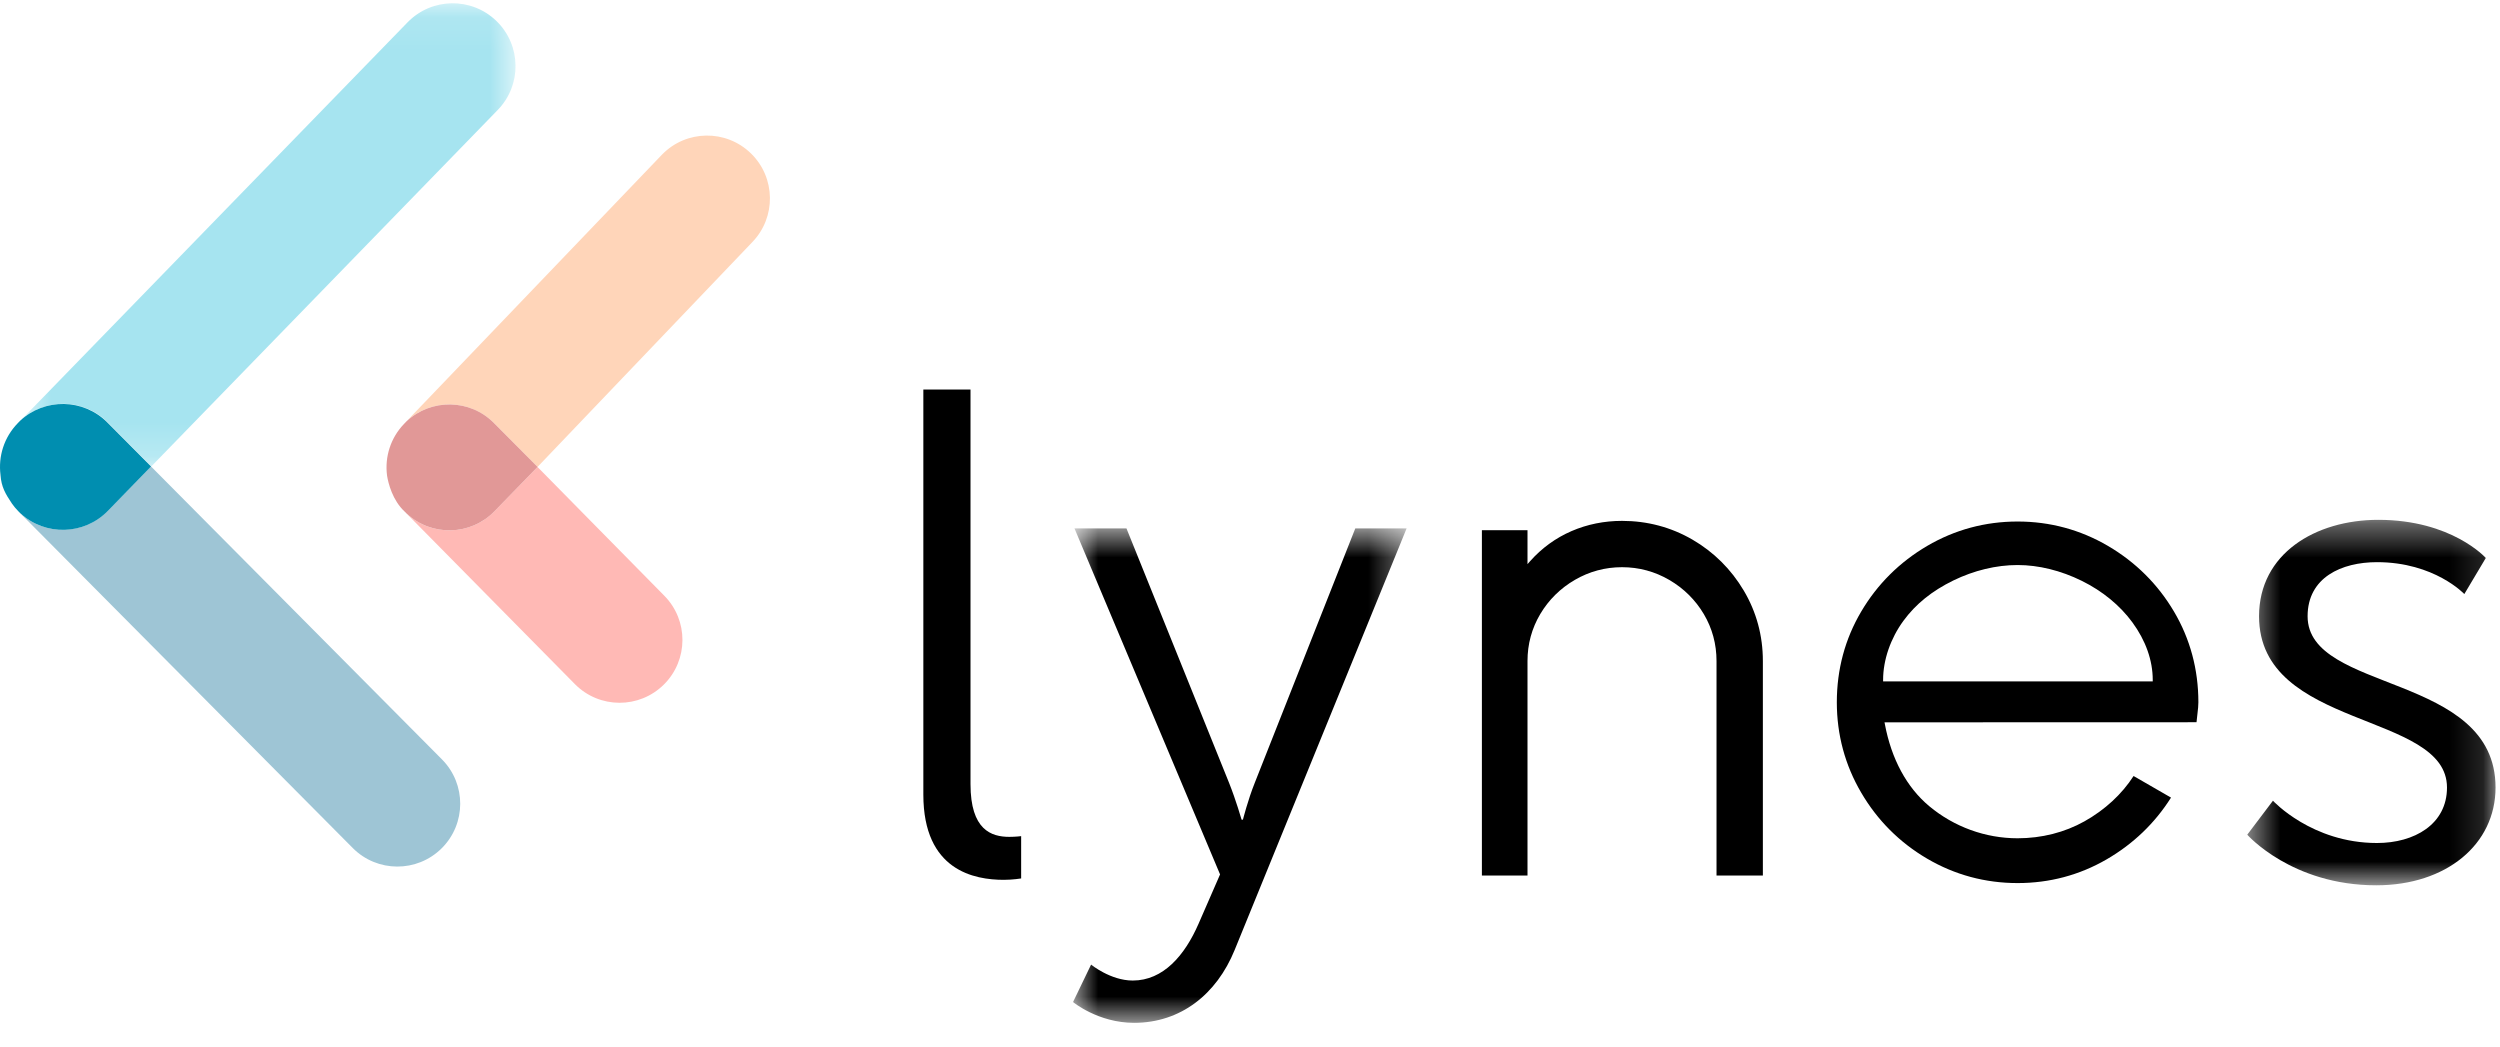
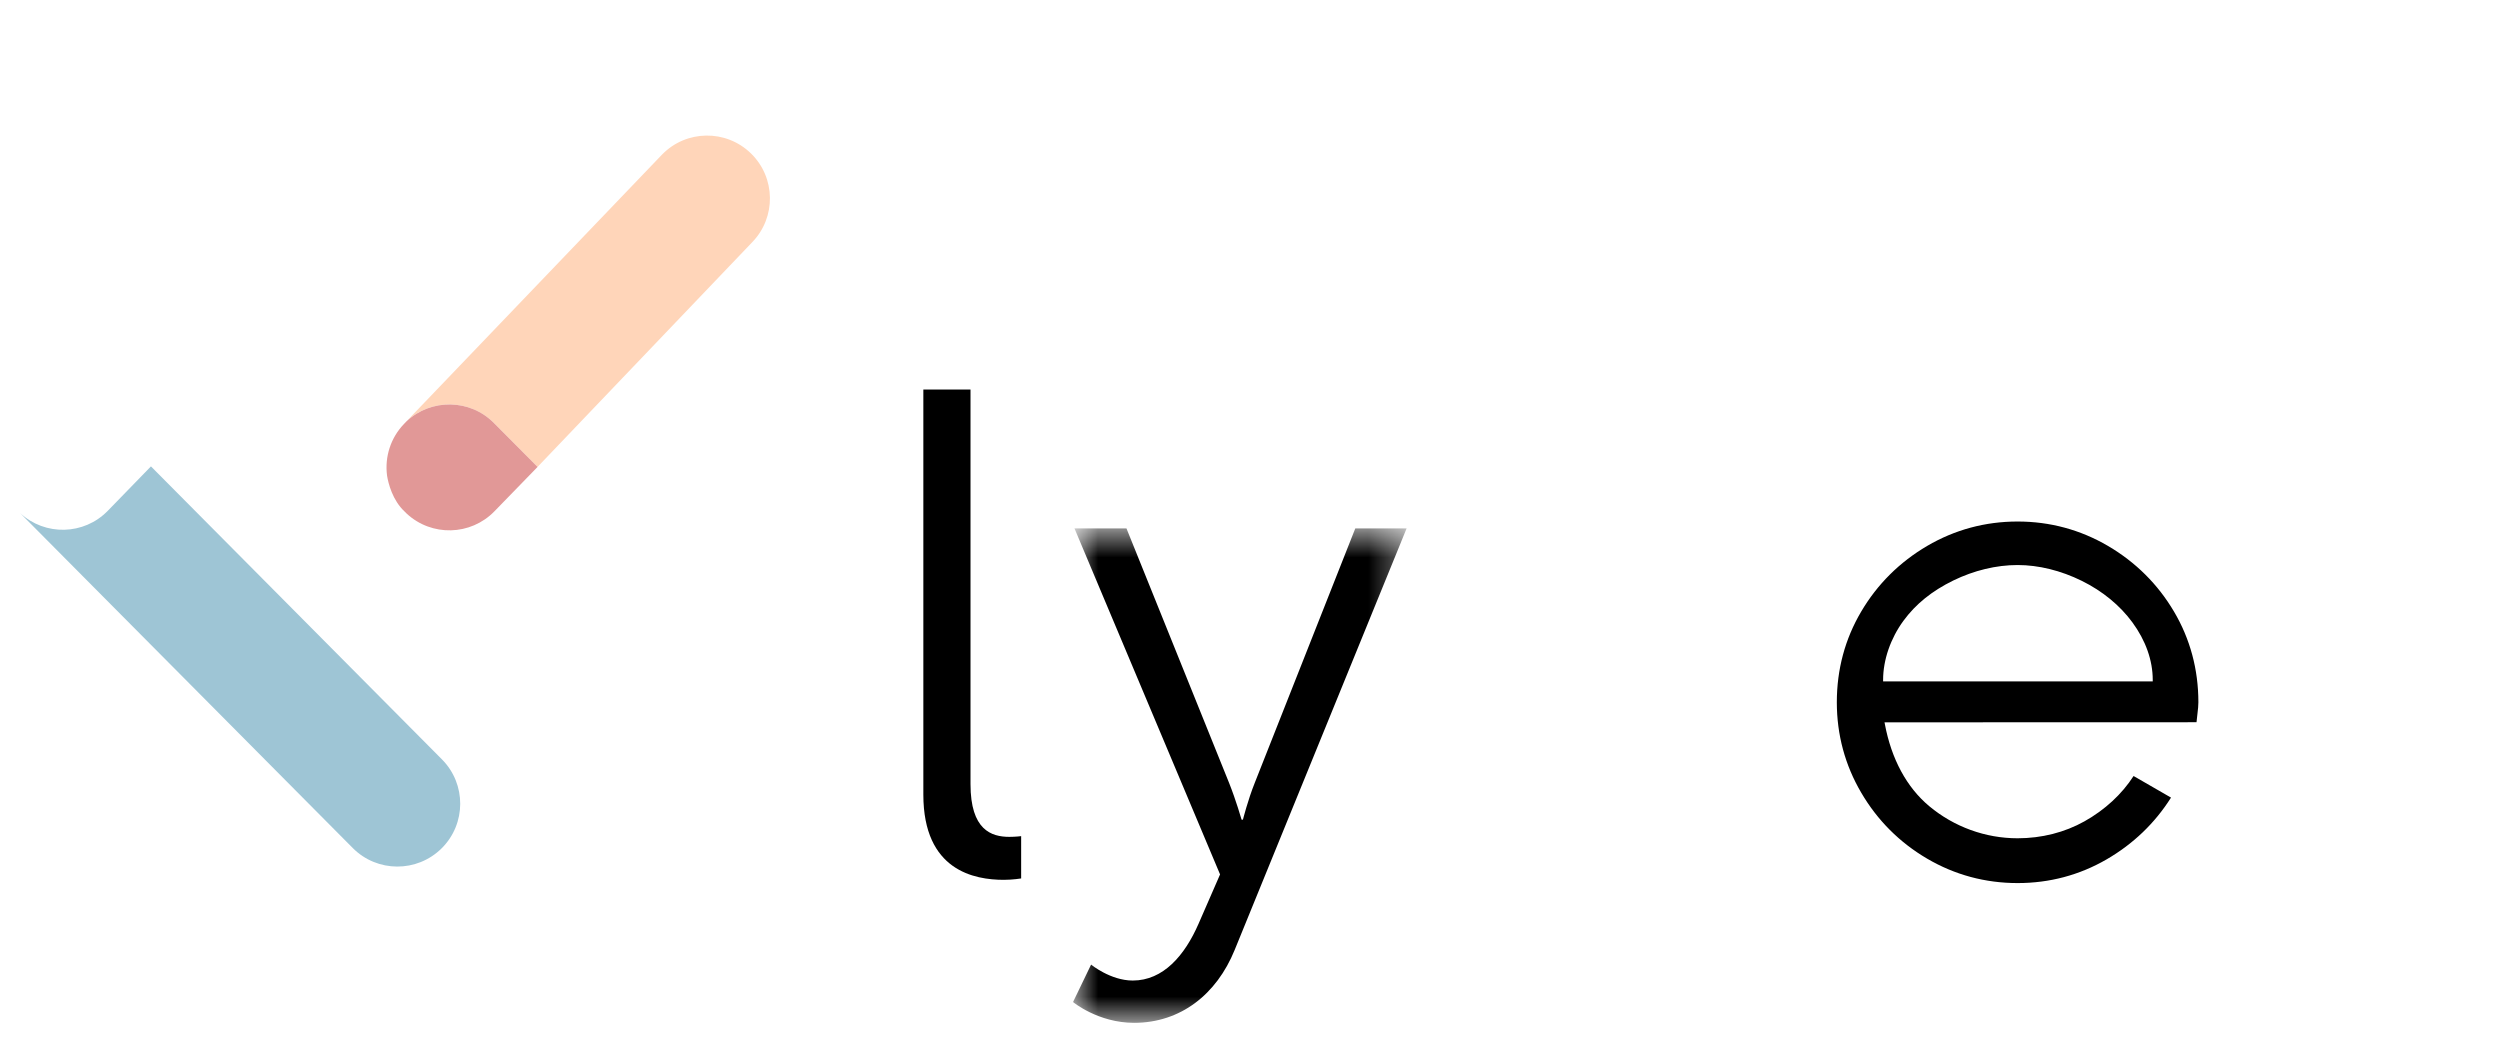
<svg xmlns="http://www.w3.org/2000/svg" width="100%" viewBox="0 0 74 31" fill="none" class="g_svg">
  <g clip-path="url(#clip0_2407_388)">
    <path fill-rule="evenodd" clip-rule="evenodd" d="M27.331 11.53H28.727V23.211C28.727 24.566 29.343 24.771 29.877 24.771C30.061 24.771 30.226 24.75 30.226 24.75V26.002C30.226 26.002 29.98 26.043 29.713 26.043C28.85 26.043 27.331 25.777 27.331 23.519V11.53Z" fill="currentColor" />
    <mask id="mask0_2407_388" style="mask-type:luminance" maskUnits="userSpaceOnUse" x="31" y="15" width="11" height="16">
      <path fill-rule="evenodd" clip-rule="evenodd" d="M31.762 15.64H41.636V30.276H31.762V15.64Z" fill="white" />
    </mask>
    <g mask="url(#mask0_2407_388)">
      <path fill-rule="evenodd" clip-rule="evenodd" d="M32.296 28.552C32.296 28.552 32.871 29.024 33.528 29.024C34.431 29.024 35.067 28.285 35.478 27.341L36.114 25.883L31.804 15.64H33.343L36.381 23.174C36.586 23.687 36.751 24.262 36.751 24.262H36.791C36.791 24.262 36.935 23.687 37.14 23.174L40.117 15.64H41.636L36.545 28.121C36.011 29.434 34.944 30.276 33.569 30.276C32.501 30.276 31.762 29.66 31.762 29.66L32.296 28.552Z" fill="currentColor" />
    </g>
    <mask id="mask1_2407_388" style="mask-type:luminance" maskUnits="userSpaceOnUse" x="66" y="15" width="8" height="12">
      <path fill-rule="evenodd" clip-rule="evenodd" d="M66.519 15.387H73.868V26.205H66.519V15.387Z" fill="white" />
    </mask>
    <g mask="url(#mask1_2407_388)">
-       <path fill-rule="evenodd" clip-rule="evenodd" d="M67.279 23.701C67.279 23.701 68.428 24.953 70.358 24.953C71.466 24.953 72.431 24.399 72.431 23.311C72.431 21.053 66.868 21.607 66.868 18.241C66.868 16.393 68.531 15.387 70.398 15.387C72.575 15.387 73.58 16.516 73.58 16.516L72.944 17.584C72.944 17.584 72.062 16.64 70.358 16.64C69.311 16.64 68.305 17.091 68.305 18.241C68.305 20.519 73.868 19.903 73.868 23.311C73.868 24.994 72.41 26.205 70.337 26.205C67.833 26.205 66.519 24.707 66.519 24.707L67.279 23.701Z" fill="currentColor" />
-     </g>
+       </g>
    <path fill-rule="evenodd" clip-rule="evenodd" d="M63.721 20.169H55.74V20.125C55.74 19.534 55.96 18.896 56.343 18.374C56.705 17.88 57.187 17.491 57.817 17.183C58.431 16.884 59.09 16.725 59.721 16.725C60.343 16.725 61.001 16.887 61.623 17.194C62.234 17.496 62.751 17.92 63.118 18.421C63.513 18.959 63.721 19.548 63.721 20.125V20.169ZM64.35 18.102C63.872 17.293 63.214 16.639 62.396 16.159C61.578 15.68 60.678 15.437 59.721 15.437C58.763 15.437 57.863 15.68 57.045 16.159C56.227 16.639 55.569 17.293 55.092 18.102C54.613 18.911 54.37 19.815 54.37 20.788C54.37 21.747 54.613 22.648 55.092 23.463C55.57 24.28 56.227 24.938 57.045 25.417C57.862 25.896 58.763 26.139 59.721 26.139C60.664 26.139 61.55 25.904 62.353 25.439C63.142 24.982 63.785 24.366 64.262 23.609L63.154 22.97C62.808 23.508 62.307 23.971 61.701 24.311C61.115 24.64 60.431 24.813 59.721 24.813C58.769 24.813 57.841 24.476 57.107 23.864C56.441 23.309 55.986 22.469 55.792 21.434L55.782 21.381L65.017 21.378C65.027 21.273 65.037 21.188 65.046 21.114C65.061 20.984 65.072 20.89 65.072 20.788C65.072 19.816 64.829 18.912 64.35 18.102Z" fill="currentColor" />
-     <path fill-rule="evenodd" clip-rule="evenodd" d="M46.613 17.166C47.043 16.916 47.513 16.789 48.012 16.789C48.511 16.789 48.982 16.916 49.411 17.166C49.839 17.416 50.183 17.756 50.433 18.177C50.683 18.599 50.809 19.066 50.809 19.566V25.916H52.181V19.566C52.181 18.816 51.991 18.114 51.616 17.482C51.24 16.849 50.729 16.341 50.097 15.973H50.097C49.463 15.605 48.761 15.418 48.012 15.418C47.483 15.418 46.98 15.52 46.516 15.721C46.05 15.923 45.638 16.222 45.292 16.61L45.214 16.698V15.693H43.864V25.916H45.214V19.566C45.214 19.066 45.341 18.599 45.591 18.177C45.841 17.756 46.185 17.416 46.613 17.166Z" fill="currentColor" />
    <mask id="mask2_2407_388" style="mask-type:luminance" maskUnits="userSpaceOnUse" x="0" y="0" width="16" height="14">
-       <path fill-rule="evenodd" clip-rule="evenodd" d="M0.605 0.097H15.26V13.803H0.605V0.097Z" fill="white" />
-     </mask>
+       </mask>
    <g mask="url(#mask2_2407_388)">
      <path fill-rule="evenodd" clip-rule="evenodd" d="M3.19 12.503L4.482 13.803L14.733 3.255C15.45 2.518 15.433 1.34 14.696 0.623V0.623C13.959 -0.093 12.781 -0.076 12.064 0.661L0.605 12.452C1.337 11.772 2.481 11.788 3.19 12.503Z" fill="#A6E4F0" />
    </g>
    <path fill-rule="evenodd" clip-rule="evenodd" d="M4.468 13.805L3.191 15.119C2.486 15.844 1.334 15.87 0.595 15.187L10.441 25.101C11.166 25.83 12.344 25.834 13.073 25.11C13.802 24.386 13.806 23.207 13.082 22.478L4.468 13.805Z" fill="#9EC5D5" />
-     <path fill-rule="evenodd" clip-rule="evenodd" d="M3.194 15.121L4.471 13.807L3.179 12.507C2.47 11.792 1.326 11.776 0.594 12.456L0.525 12.527C0.115 12.949 -0.054 13.515 0.015 14.057C0.015 14.058 0.015 14.059 0.015 14.06C0.04 14.415 0.159 14.615 0.355 14.908C0.41 14.985 0.47 15.06 0.539 15.129L0.599 15.19C1.337 15.872 2.489 15.846 3.194 15.121Z" fill="#008EB0" />
    <path fill-rule="evenodd" clip-rule="evenodd" d="M22.264 7.171C22.98 6.434 22.963 5.256 22.226 4.539V4.539C21.489 3.823 20.311 3.84 19.595 4.577L12.027 12.476C12.758 11.789 13.907 11.804 14.619 12.52L15.911 13.821L22.264 7.171Z" fill="#FFD5B9" />
-     <path fill-rule="evenodd" clip-rule="evenodd" d="M12.036 15.202L17.02 20.253C17.744 20.982 18.922 20.986 19.651 20.262C20.38 19.538 20.384 18.359 19.66 17.63L15.91 13.822L14.634 15.135C13.928 15.861 12.774 15.887 12.036 15.202Z" fill="#FFB9B5" />
    <path fill-rule="evenodd" clip-rule="evenodd" d="M12.028 12.476L11.966 12.541C11.556 12.963 11.387 13.53 11.456 14.071C11.456 14.072 11.456 14.073 11.456 14.074C11.493 14.309 11.62 14.811 11.979 15.144L12.037 15.202C12.776 15.887 13.929 15.861 14.635 15.135L15.912 13.821L14.62 12.521C13.909 11.804 12.76 11.79 12.028 12.476Z" fill="#E19897" />
  </g>
</svg>